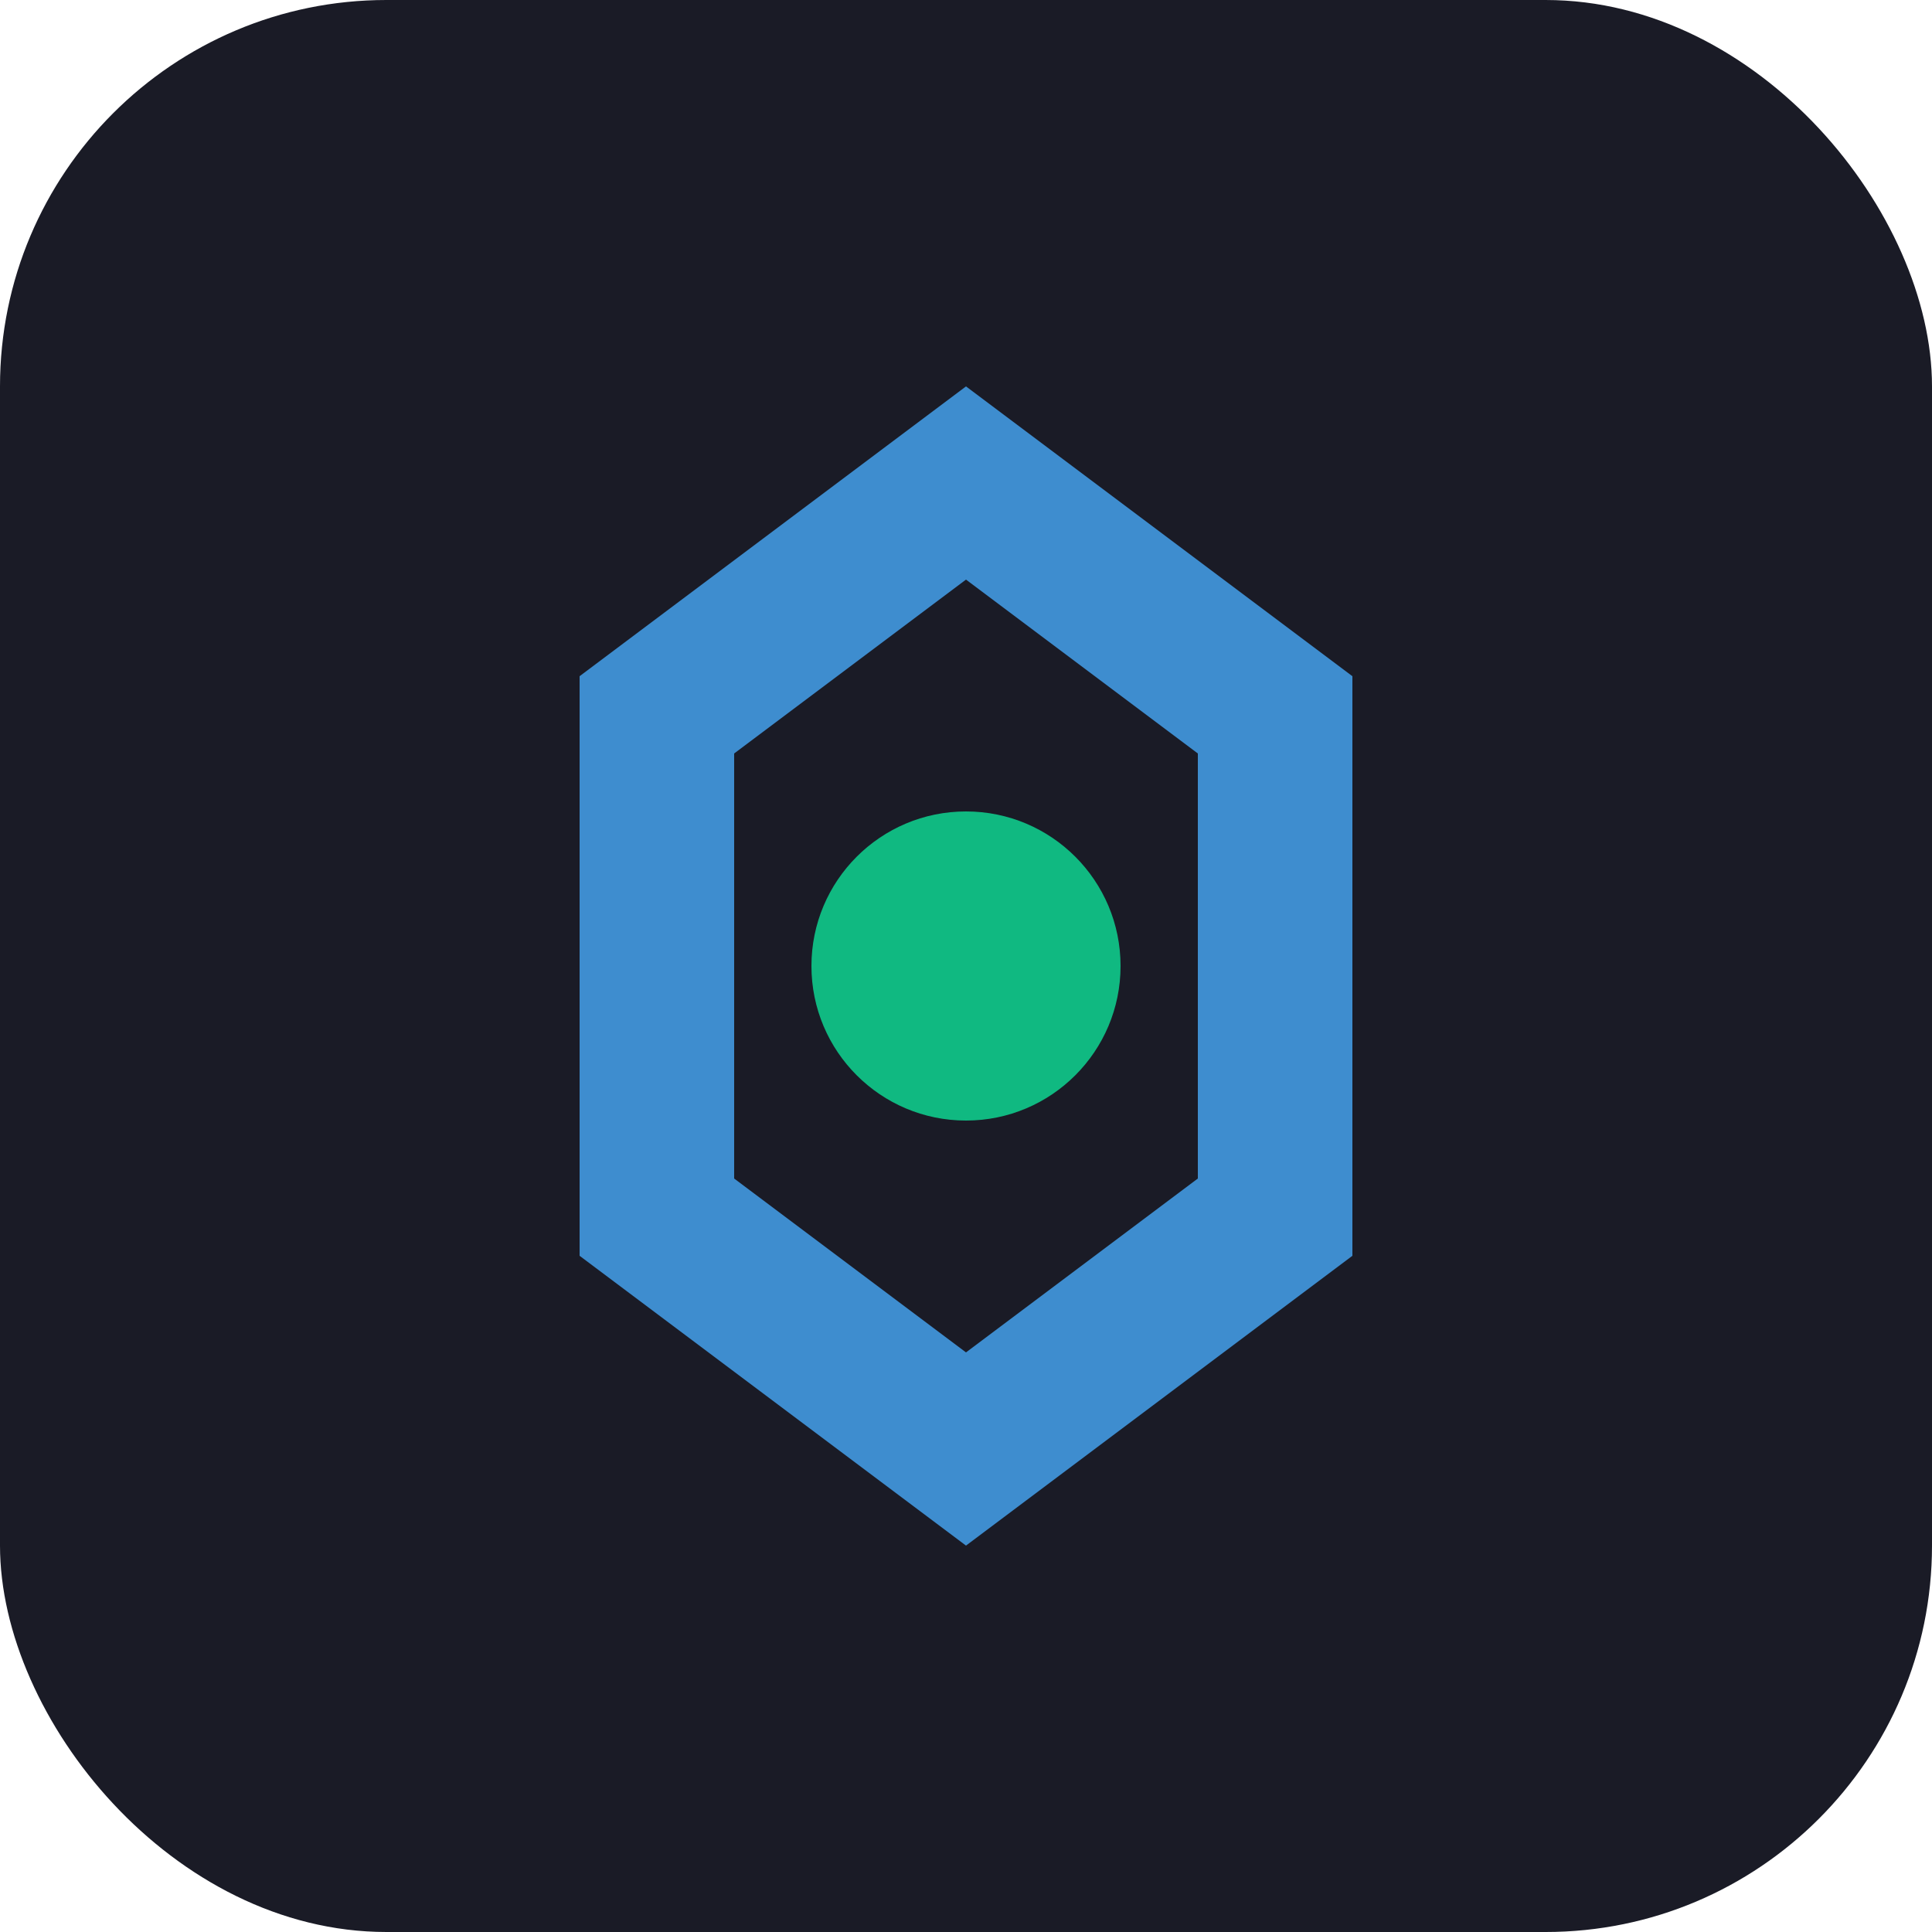
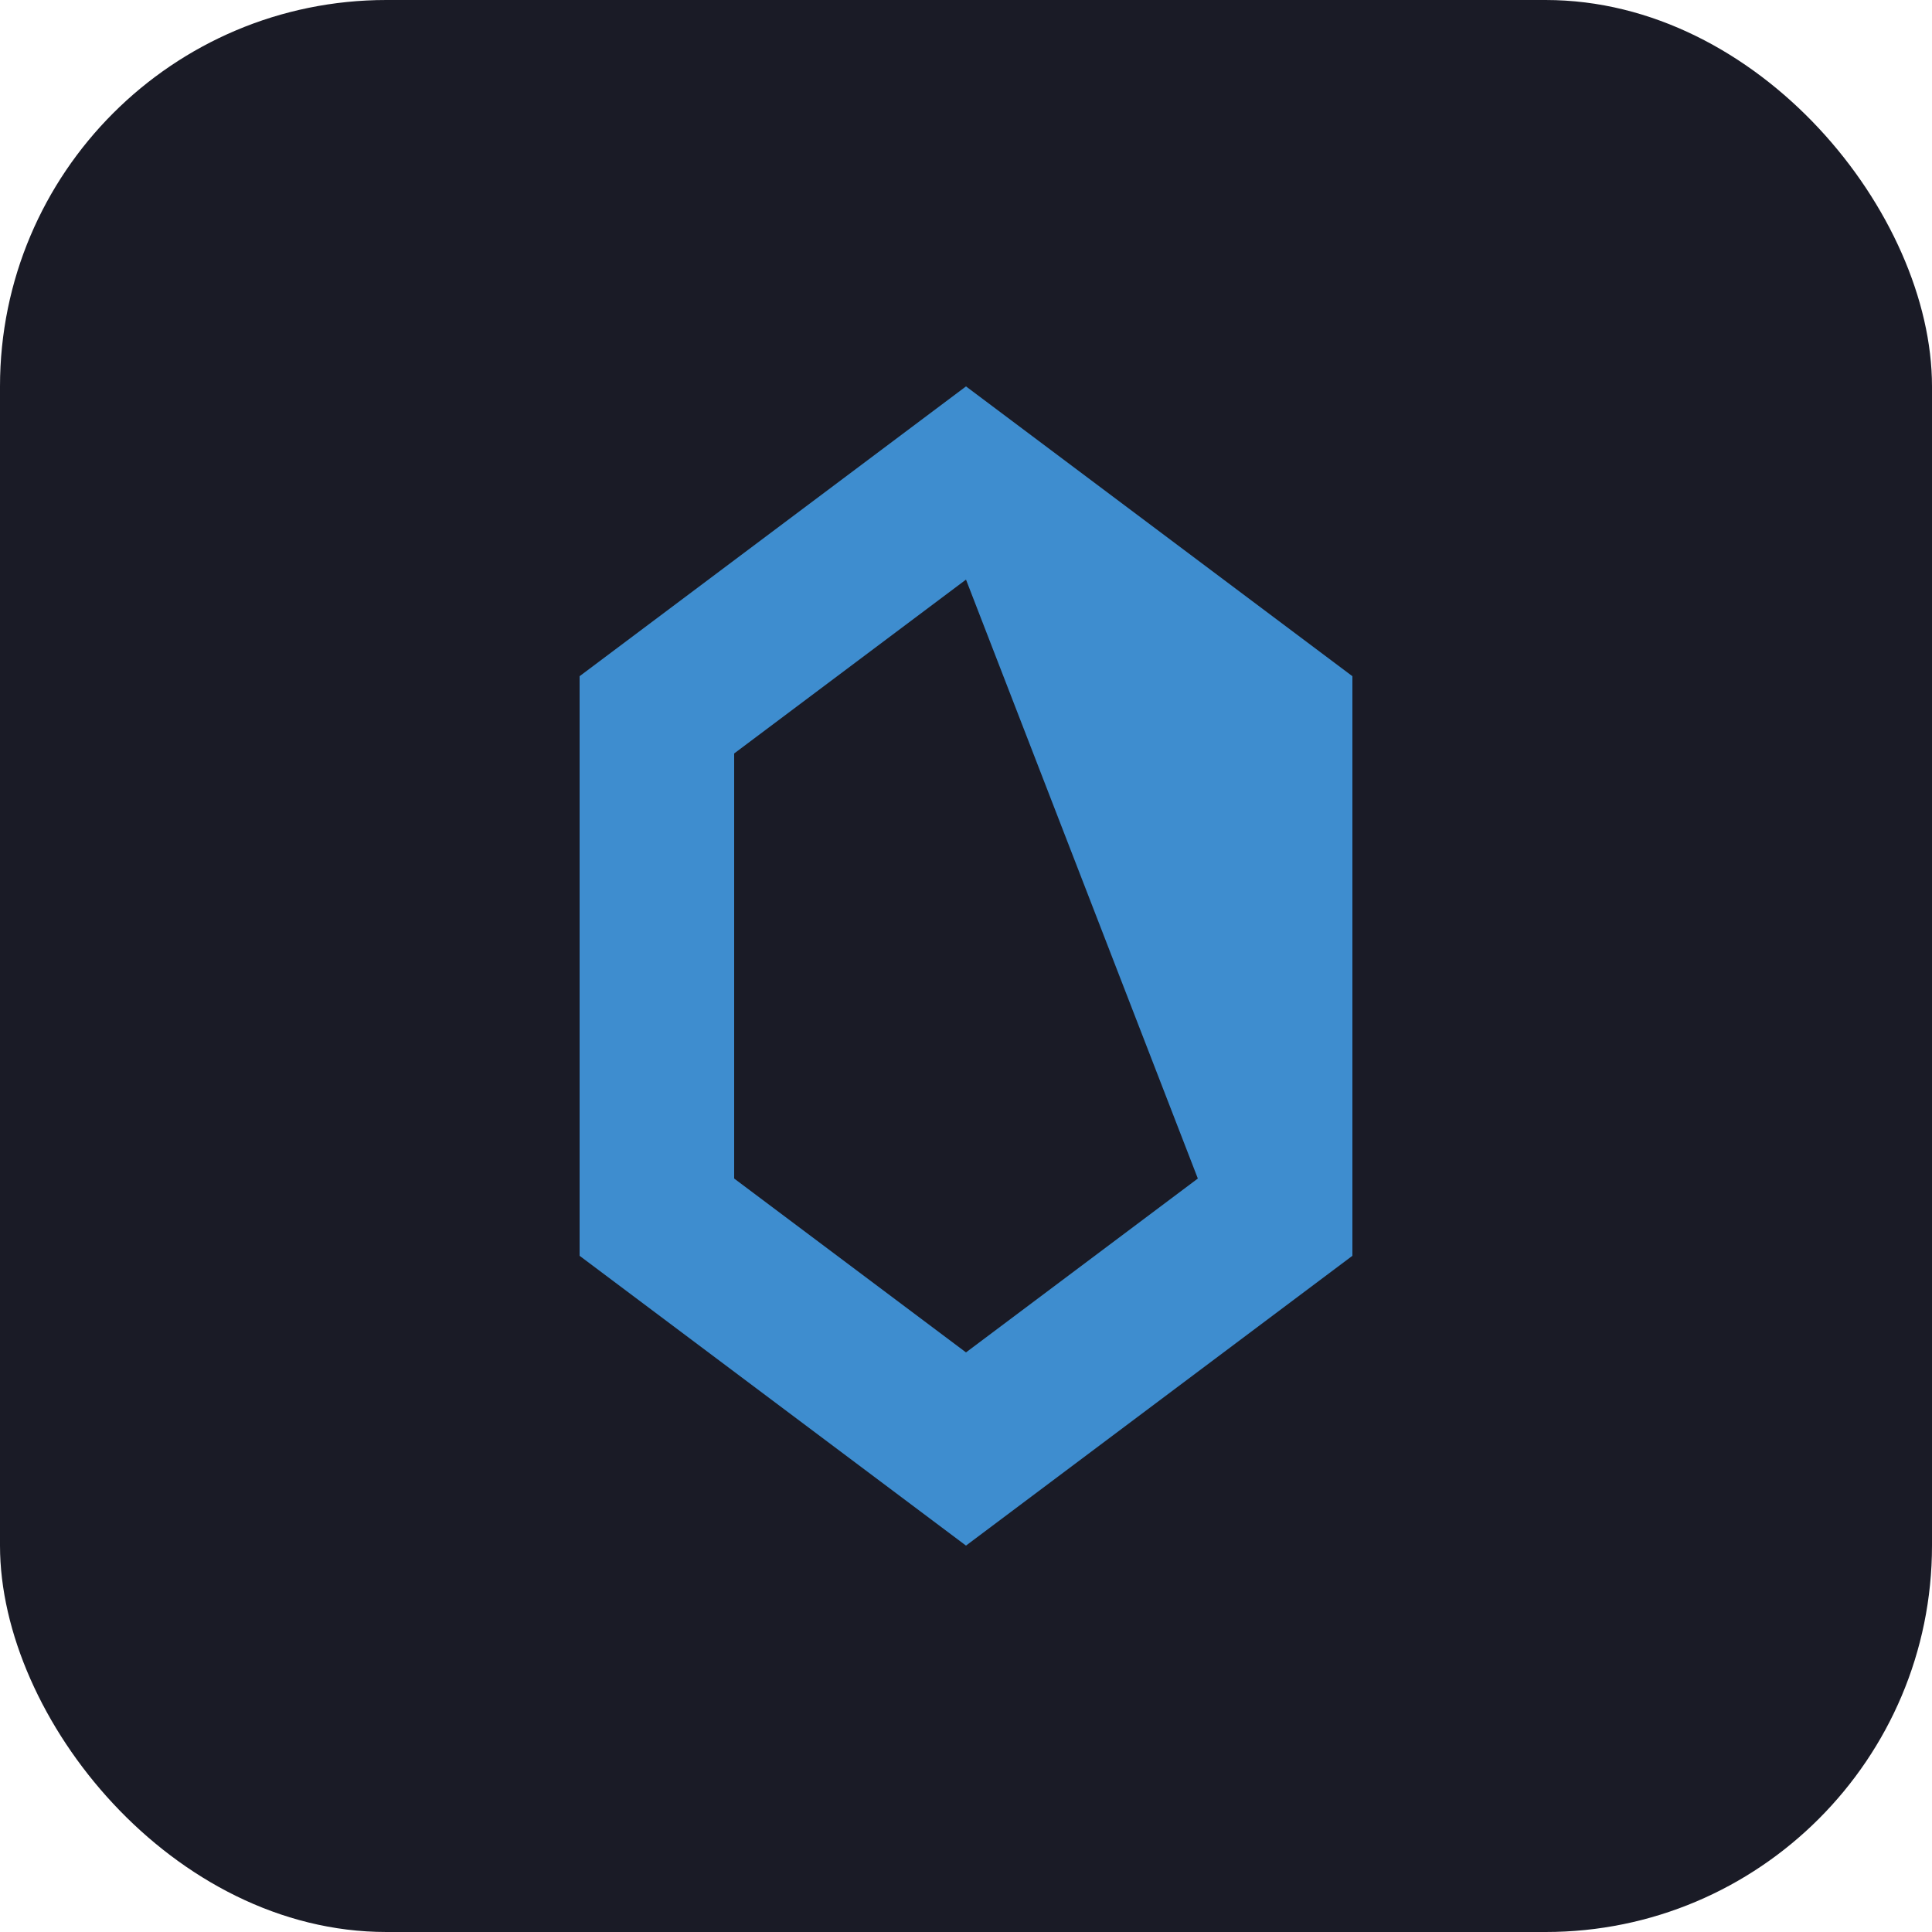
<svg xmlns="http://www.w3.org/2000/svg" viewBox="0 0 100 100">
  <rect width="100" height="100" rx="20" fill="#1a1b26" />
  <path d="M50 20 L70 35 L70 65 L50 80 L30 65 L30 35 Z" fill="#4299e1" opacity="0.9" />
-   <path d="M50 30 L62 39 L62 61 L50 70 L38 61 L38 39 Z" fill="#1a1b26" />
-   <circle cx="50" cy="50" r="8" fill="#10b981" />
+   <path d="M50 30 L62 61 L50 70 L38 61 L38 39 Z" fill="#1a1b26" />
</svg>